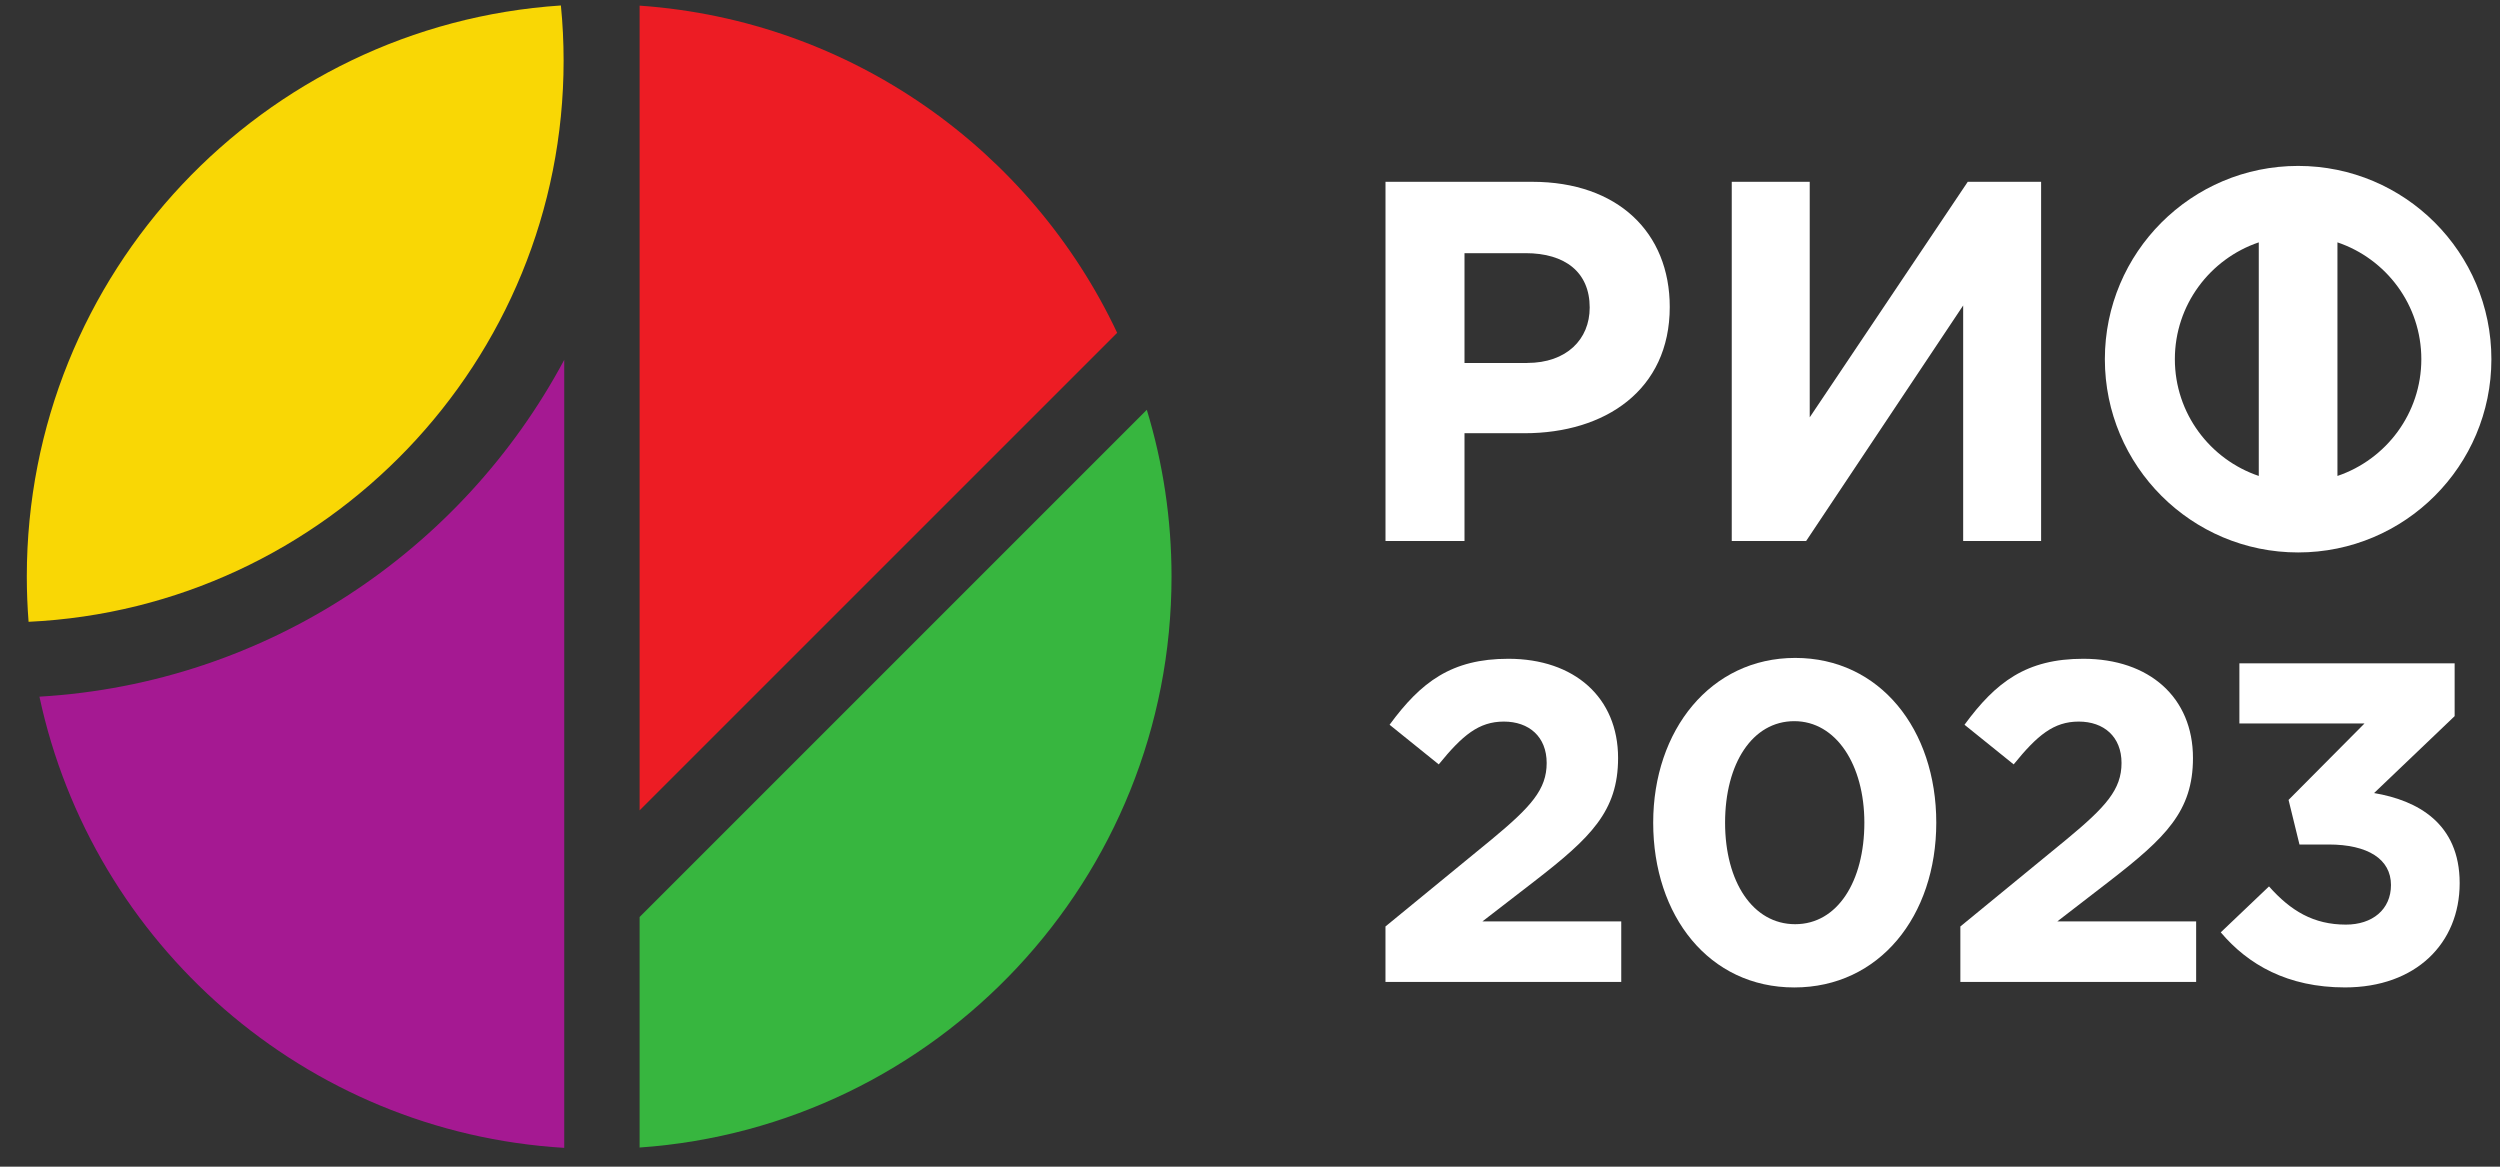
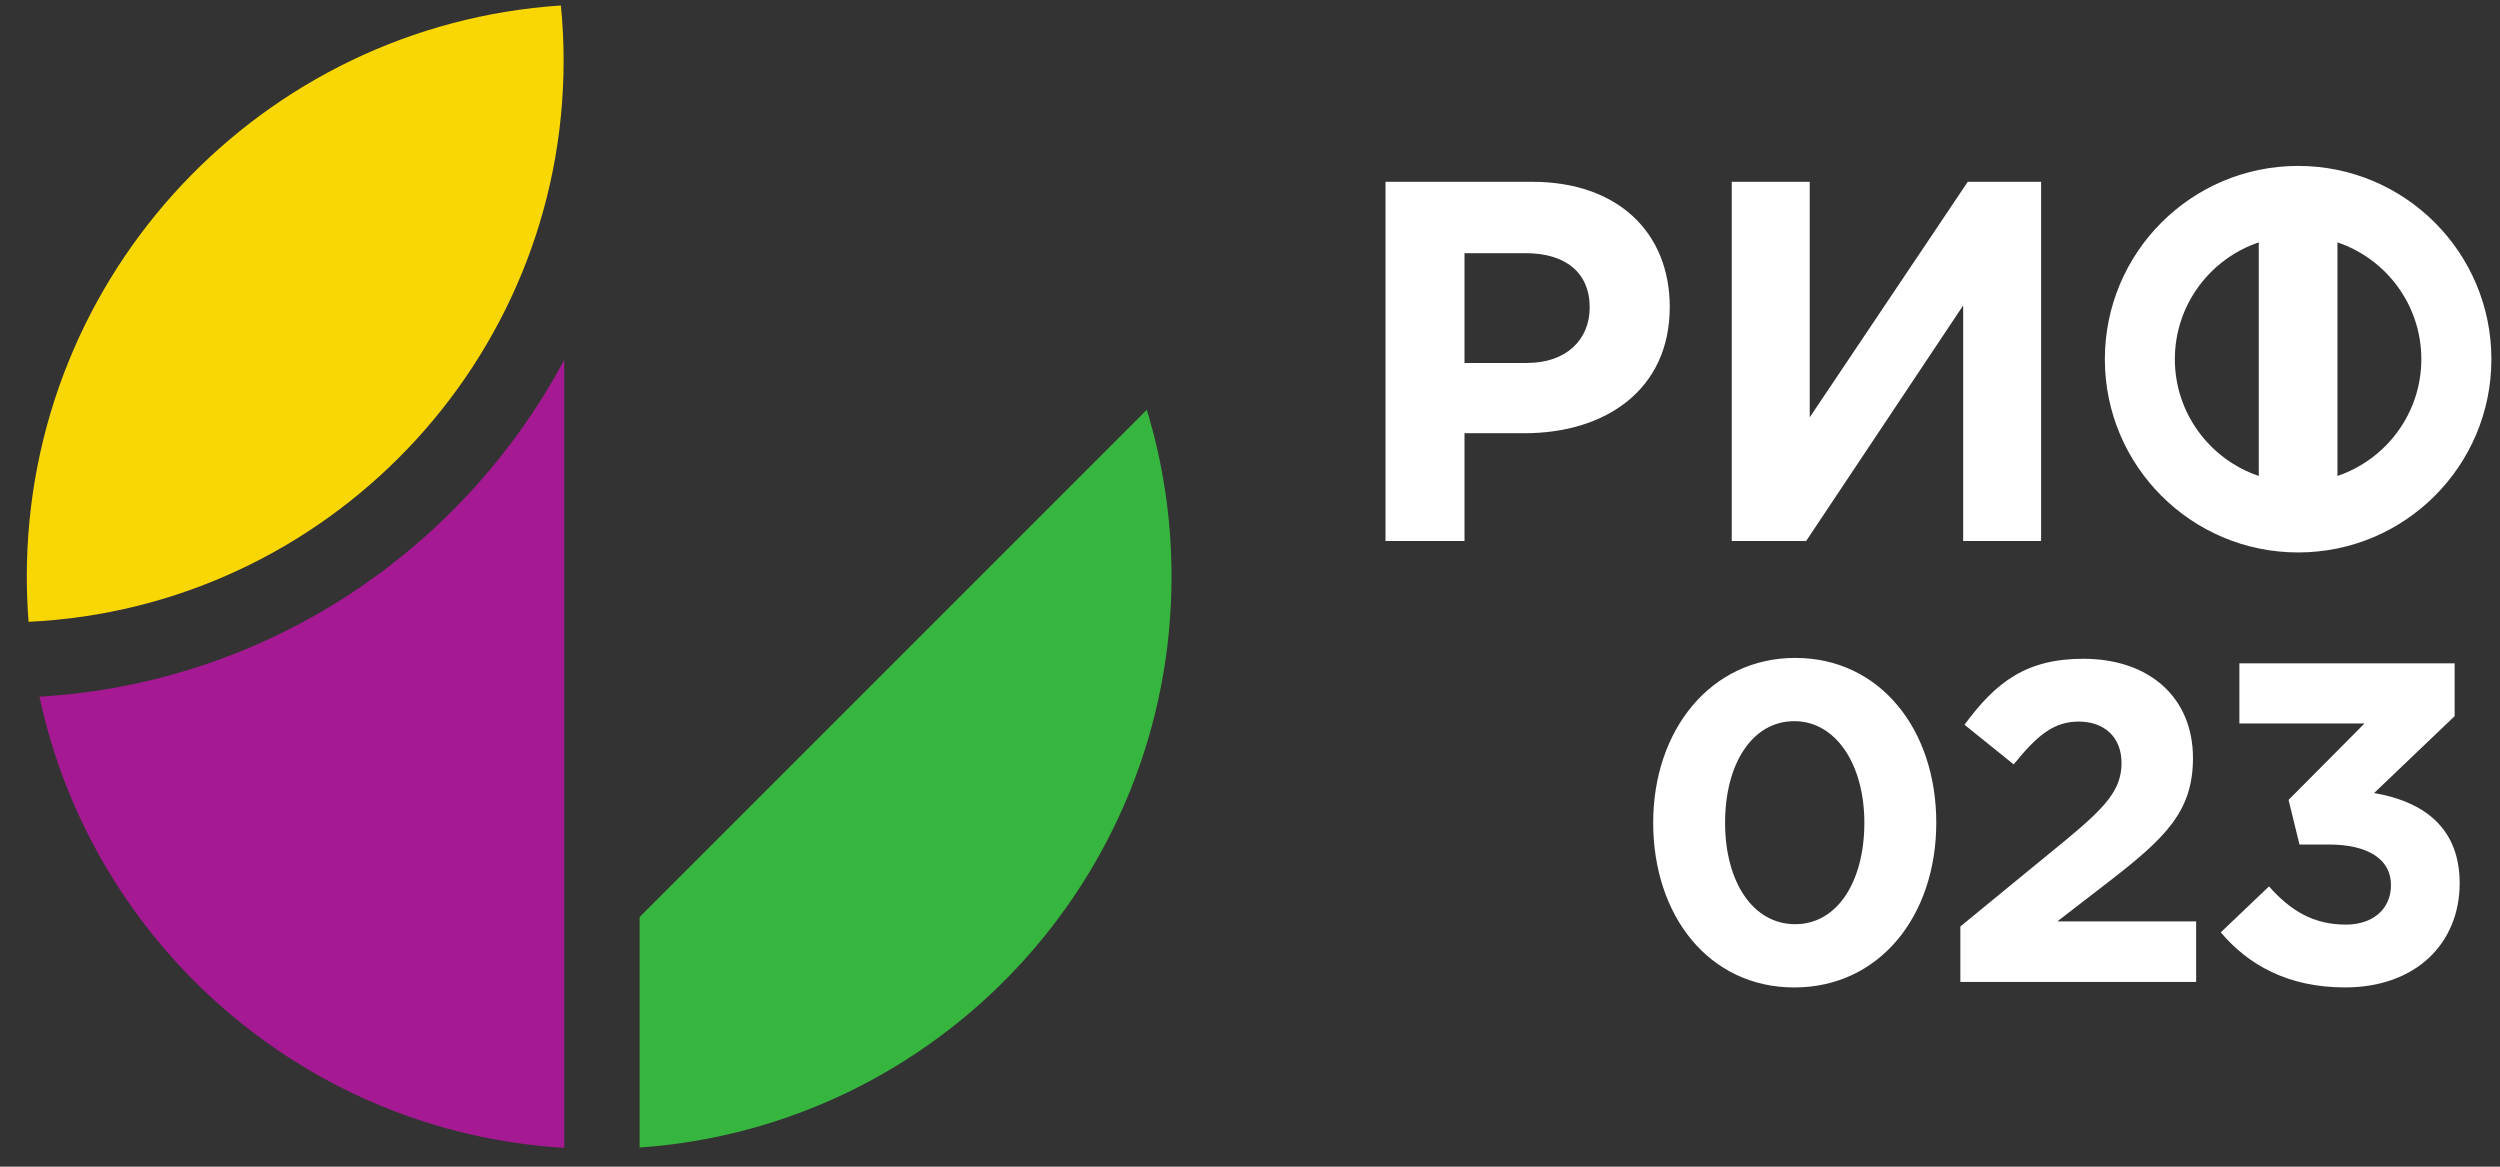
<svg xmlns="http://www.w3.org/2000/svg" width="90" height="42" viewBox="0 0 90 42" fill="none">
  <rect x="0" y="0" width="90" height="42" fill="#333333" stroke="none" />
  <g clip-path="url(#clip0_353_5690)">
-     <path d="M40.218 11.982C37.118 5.406 30.643 0.734 23.026 0.203V29.173L40.218 11.982Z" fill="#ED1C24" />
    <path d="M23.026 33.012V41.311C33.727 40.563 42.175 31.648 42.175 20.758C42.175 18.669 41.863 16.653 41.285 14.753L23.026 33.012Z" fill="#37B63F" />
    <path d="M0.965 20.757C0.965 21.305 0.987 21.848 1.029 22.385C11.734 21.88 20.29 13.014 20.29 2.185C20.29 1.514 20.257 0.851 20.192 0.197C9.454 0.907 0.965 9.84 0.965 20.757Z" fill="#F9D705" />
    <path d="M1.42 25.08C3.322 33.987 10.98 40.761 20.312 41.323V12.955C16.65 19.813 9.604 24.6 1.42 25.08Z" fill="#A51992" />
-     <path d="M49.879 33.351L53.697 30.221C55.122 29.041 55.68 28.419 55.68 27.468C55.68 26.518 55.041 25.977 54.139 25.977C53.238 25.977 52.648 26.469 51.795 27.518L50.025 26.091C51.156 24.551 52.254 23.716 54.301 23.716C56.677 23.716 58.251 25.109 58.251 27.288C58.251 29.204 57.268 30.155 55.236 31.728L53.368 33.17H58.365V35.35H49.877V33.351H49.879Z" fill="white" />
    <path d="M67.117 29.616C67.117 27.535 66.101 25.962 64.594 25.962C63.087 25.962 62.103 27.486 62.103 29.616C62.103 31.746 63.103 33.271 64.626 33.271C66.149 33.271 67.117 31.73 67.117 29.616ZM59.515 29.616C59.515 26.29 61.58 23.685 64.627 23.685C67.675 23.685 69.706 26.257 69.706 29.616C69.706 32.976 67.659 35.548 64.594 35.548C61.529 35.548 59.515 32.976 59.515 29.616Z" fill="white" />
    <path d="M70.575 33.351L74.392 30.221C75.819 29.041 76.375 28.419 76.375 27.468C76.375 26.518 75.736 25.977 74.835 25.977C73.933 25.977 73.343 26.469 72.492 27.518L70.722 26.091C71.852 24.551 72.95 23.716 74.998 23.716C77.374 23.716 78.947 25.109 78.947 27.288C78.947 29.204 77.965 30.155 75.933 31.728L74.064 33.17H79.061V35.35H70.573V33.351H70.575Z" fill="white" />
    <path d="M79.947 33.565L81.684 31.911C82.47 32.795 83.289 33.286 84.453 33.286C85.403 33.286 86.075 32.746 86.075 31.86C86.075 30.927 85.24 30.402 83.83 30.402H82.781L82.388 28.797L85.123 26.044H80.618V23.881H88.367V25.781L85.467 28.55C87.023 28.813 88.548 29.631 88.548 31.794C88.548 33.957 86.974 35.547 84.419 35.547C82.355 35.547 80.93 34.727 79.947 33.564V33.565Z" fill="white" />
    <path d="M54.976 13.066C56.398 13.066 57.229 12.216 57.229 11.072C57.229 9.797 56.342 9.114 54.92 9.114H52.722V13.068H54.976V13.066ZM49.878 6.545H55.16C58.245 6.545 60.111 8.373 60.111 11.052C60.111 14.045 57.783 15.596 54.884 15.596H52.722V19.475H49.878V6.545Z" fill="white" />
    <path d="M73.481 19.476H70.674V10.997L65.021 19.476H62.343V6.545H65.15V15.024L70.839 6.545H73.48V19.475L73.481 19.476Z" fill="white" />
    <path d="M84.148 17.134V8.725C85.903 9.318 87.168 10.977 87.168 12.93C87.168 14.882 85.901 16.54 84.148 17.134ZM78.295 12.93C78.295 10.977 79.562 9.318 81.316 8.725V17.134C79.562 16.541 78.295 14.882 78.295 12.93ZM82.733 5.973C78.89 5.973 75.775 9.088 75.775 12.931C75.775 16.774 78.89 19.888 82.733 19.888C86.576 19.888 89.69 16.773 89.69 12.931C89.69 9.089 86.575 5.973 82.733 5.973Z" fill="white" />
  </g>
  <defs>
    <clipPath id="clip0_353_5690">
      <rect width="88.725" height="41.125" fill="white" transform="translate(0.965 0.198)" />
    </clipPath>
  </defs>
</svg>